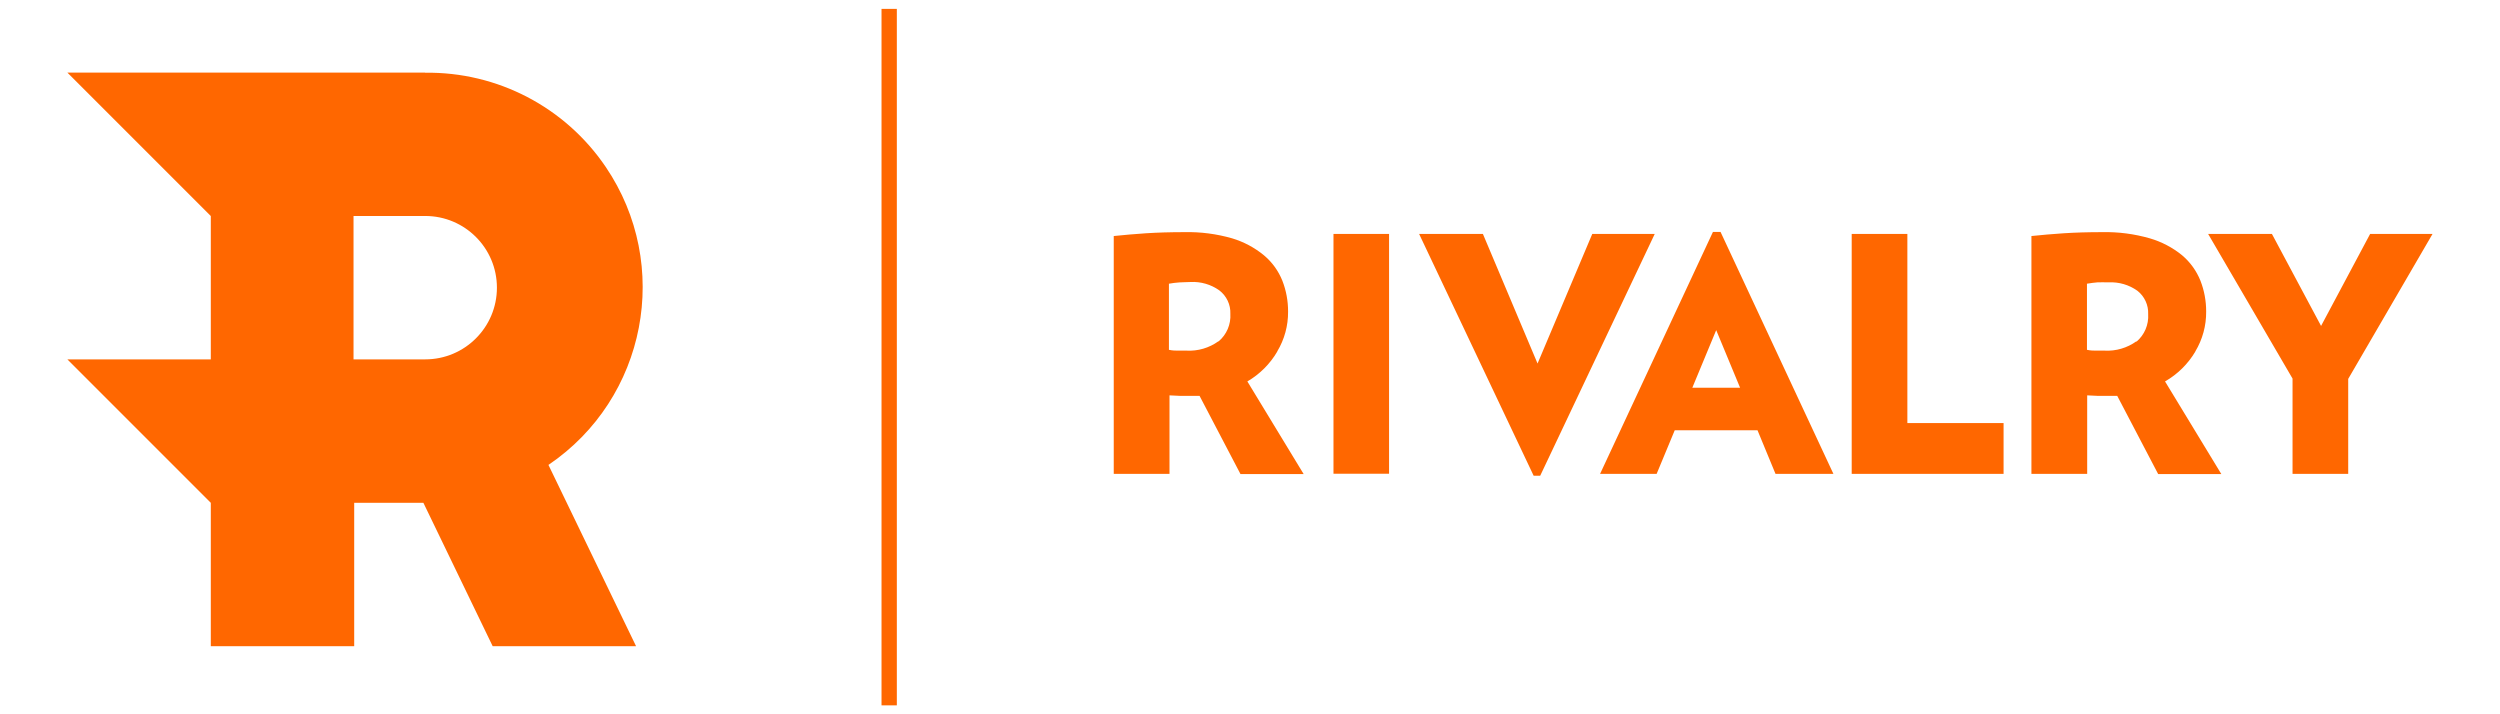
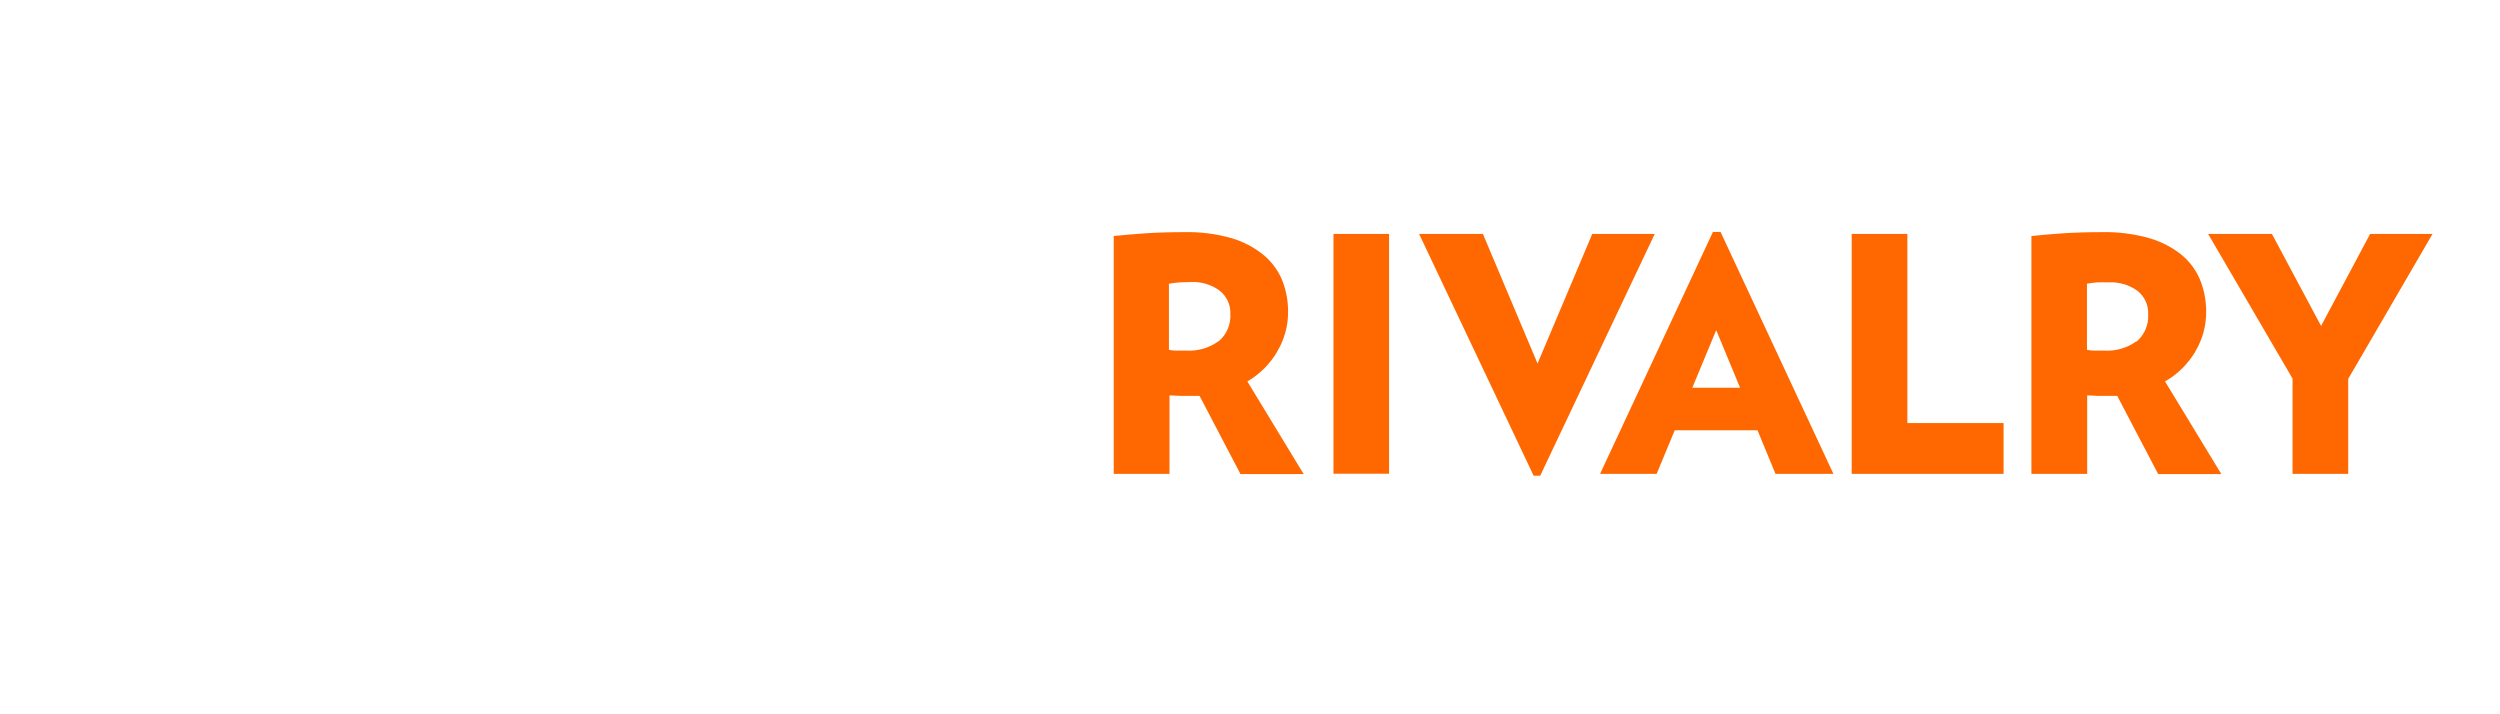
<svg xmlns="http://www.w3.org/2000/svg" id="rivalry" width="560" height="160" viewBox="0 0 560 160">
  <defs>
    <style>
      .cls-1 {
        fill-rule: evenodd;
      }

      .cls-1, .cls-2 {
        fill: #ff6700;
        stroke-width: 0px;
      }
    </style>
  </defs>
-   <path class="cls-2" d="M197.46,1.99h3.43v156.01h-3.43V1.99Z" />
-   <path class="cls-1" d="M79.19,80.5v-32.12h16.06c8.87,0,16.06,7.19,16.06,16.06s-7.19,16.06-16.06,16.06h-16.06ZM95.21,16.27H15.1l32.12,32.12v32.12H15.1l32.12,32.12v32.12h32.12v-32.12h15.5l15.52,32.12h32.12l-19.63-40.61c21.98-14.89,27.72-44.78,12.83-66.75-9.08-13.4-24.29-21.33-40.47-21.1Z" />
-   <path class="cls-2" d="M530.91,52.4l-10.99,20.61-11.01-20.61h-14.29l18.91,32.4v21.34h12.47v-21.27l18.89-32.47h-13.99,0ZM491.75,78.72c1.62-2.69,2.46-5.78,2.43-8.92.01-2.37-.42-4.72-1.28-6.92-.88-2.2-2.29-4.16-4.1-5.69-2.13-1.74-4.59-3.03-7.23-3.8-3.48-1-7.09-1.47-10.71-1.39-3.18,0-6.03.09-8.56.25s-4.96.39-7.26.62v53.28h12.49v-17.59l2.27.11h3.41c.35.02.7.02,1.05,0l9.17,17.52h14.15l-12.61-20.75c2.81-1.61,5.15-3.92,6.8-6.71M478.56,76.45c-2.07,1.49-4.59,2.23-7.14,2.09h-1.89c-.54,0-1.23,0-2.05-.18v-14.81c.87-.14,1.66-.25,2.34-.3s1.52,0,2.5,0c2.3-.12,4.57.54,6.44,1.87,1.61,1.25,2.52,3.21,2.43,5.25.15,2.37-.83,4.66-2.64,6.19M427.25,52.4h-12.47v53.74h34.02v-11.37h-21.55v-42.37ZM383.7,51.95l-25.28,54.19h12.67l4.05-9.76h18.54l4.03,9.76h12.97l-25.28-54.19h-1.69ZM379.08,86.85l5.35-12.9,5.35,12.9h-10.71ZM356.67,52.4l-12.26,29.03-12.24-29.03h-14.29l25.66,54.17h1.46l25.66-54.17h-13.99ZM298.7,52.4h12.45v53.72h-12.45v-53.72ZM286.1,78.72c1.62-2.69,2.46-5.78,2.43-8.92.01-2.37-.42-4.72-1.28-6.92-.88-2.2-2.29-4.15-4.1-5.67-2.1-1.74-4.53-3.03-7.14-3.82-3.48-1-7.09-1.47-10.71-1.39-3.18,0-6.03.09-8.56.25s-4.96.39-7.26.62v53.28h12.49v-17.59l2.27.11h3.41c.35.02.7.02,1.05,0l9.17,17.52h14.15l-12.61-20.75c2.78-1.62,5.09-3.93,6.71-6.71M272.92,76.45c-2.07,1.49-4.59,2.23-7.14,2.09h-1.89c-.54,0-1.23,0-2.05-.18v-14.81c.77-.14,1.55-.23,2.34-.29.68,0,1.52-.09,2.5-.09,2.3-.12,4.57.54,6.44,1.87,1.63,1.24,2.56,3.2,2.48,5.25.15,2.37-.83,4.66-2.64,6.19" />
+   <path class="cls-2" d="M530.91,52.4l-10.99,20.61-11.01-20.61h-14.29l18.91,32.4v21.34h12.47v-21.27l18.89-32.47h-13.99,0ZM491.75,78.72c1.62-2.69,2.46-5.78,2.43-8.92.01-2.37-.42-4.72-1.28-6.92-.88-2.2-2.29-4.16-4.1-5.69-2.13-1.74-4.59-3.03-7.23-3.8-3.48-1-7.09-1.47-10.71-1.39-3.18,0-6.03.09-8.56.25s-4.96.39-7.26.62v53.28h12.49v-17.59l2.27.11h3.41c.35.02.7.02,1.05,0l9.17,17.52h14.15l-12.61-20.75c2.81-1.61,5.15-3.92,6.8-6.71M478.56,76.45c-2.07,1.49-4.59,2.23-7.14,2.09h-1.89c-.54,0-1.23,0-2.05-.18v-14.81c.87-.14,1.66-.25,2.34-.3s1.52,0,2.5,0c2.3-.12,4.57.54,6.44,1.87,1.61,1.25,2.52,3.21,2.43,5.25.15,2.37-.83,4.66-2.64,6.19M427.25,52.4h-12.47v53.74h34.02v-11.37h-21.55v-42.37ZM383.7,51.95l-25.28,54.19h12.67l4.05-9.76h18.54l4.03,9.76h12.97l-25.28-54.19h-1.69ZM379.08,86.85l5.35-12.9,5.35,12.9h-10.71ZM356.67,52.4l-12.26,29.03-12.24-29.03h-14.29l25.66,54.17h1.46l25.66-54.17ZM298.7,52.4h12.45v53.72h-12.45v-53.72ZM286.1,78.72c1.62-2.69,2.46-5.78,2.43-8.92.01-2.37-.42-4.72-1.28-6.92-.88-2.2-2.29-4.15-4.1-5.67-2.1-1.74-4.53-3.03-7.14-3.82-3.48-1-7.09-1.47-10.71-1.39-3.18,0-6.03.09-8.56.25s-4.96.39-7.26.62v53.28h12.49v-17.59l2.27.11h3.41c.35.02.7.02,1.05,0l9.17,17.52h14.15l-12.61-20.75c2.78-1.62,5.09-3.93,6.71-6.71M272.92,76.45c-2.07,1.49-4.59,2.23-7.14,2.09h-1.89c-.54,0-1.23,0-2.05-.18v-14.81c.77-.14,1.55-.23,2.34-.29.68,0,1.52-.09,2.5-.09,2.3-.12,4.57.54,6.44,1.87,1.63,1.24,2.56,3.2,2.48,5.25.15,2.37-.83,4.66-2.64,6.19" />
</svg>